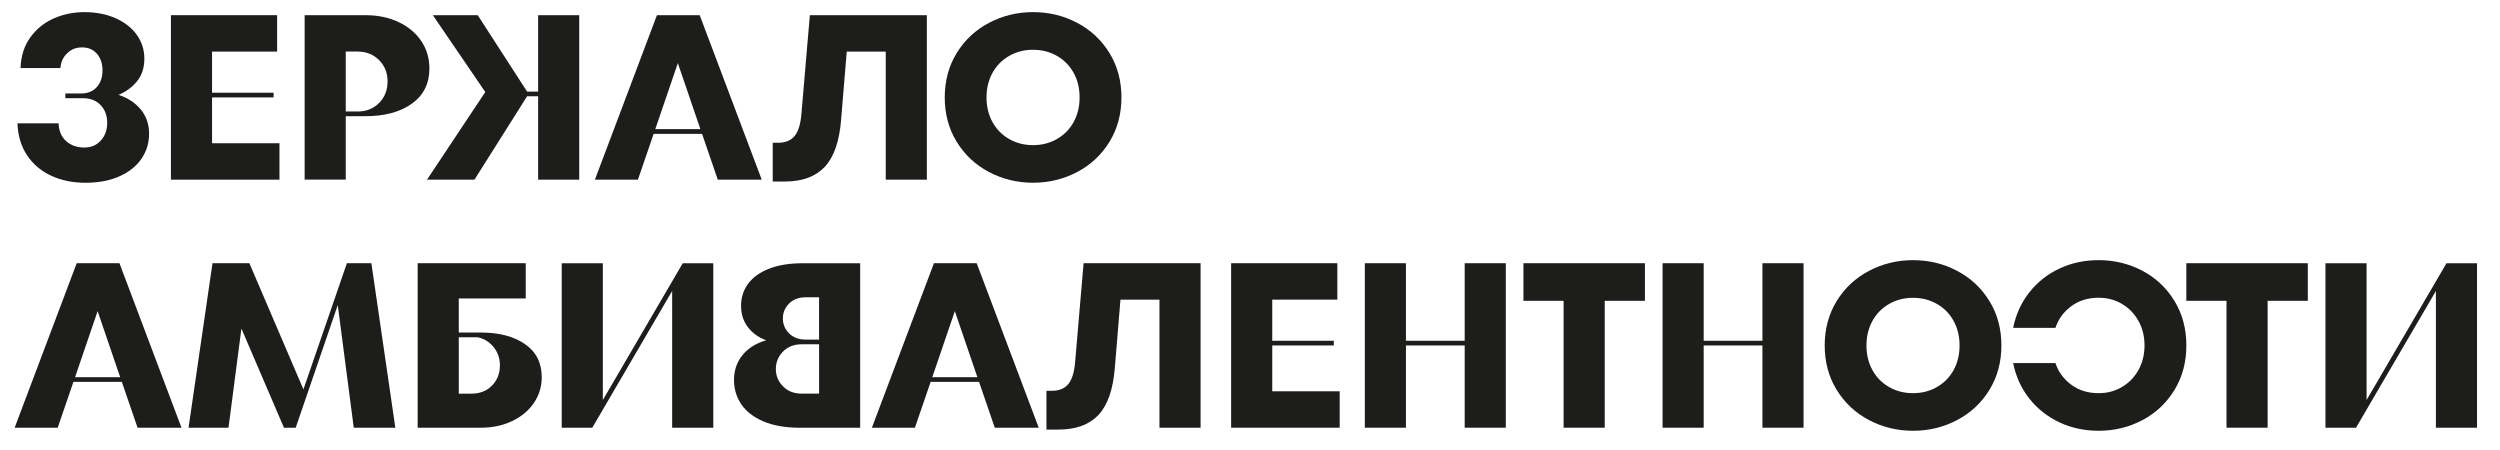
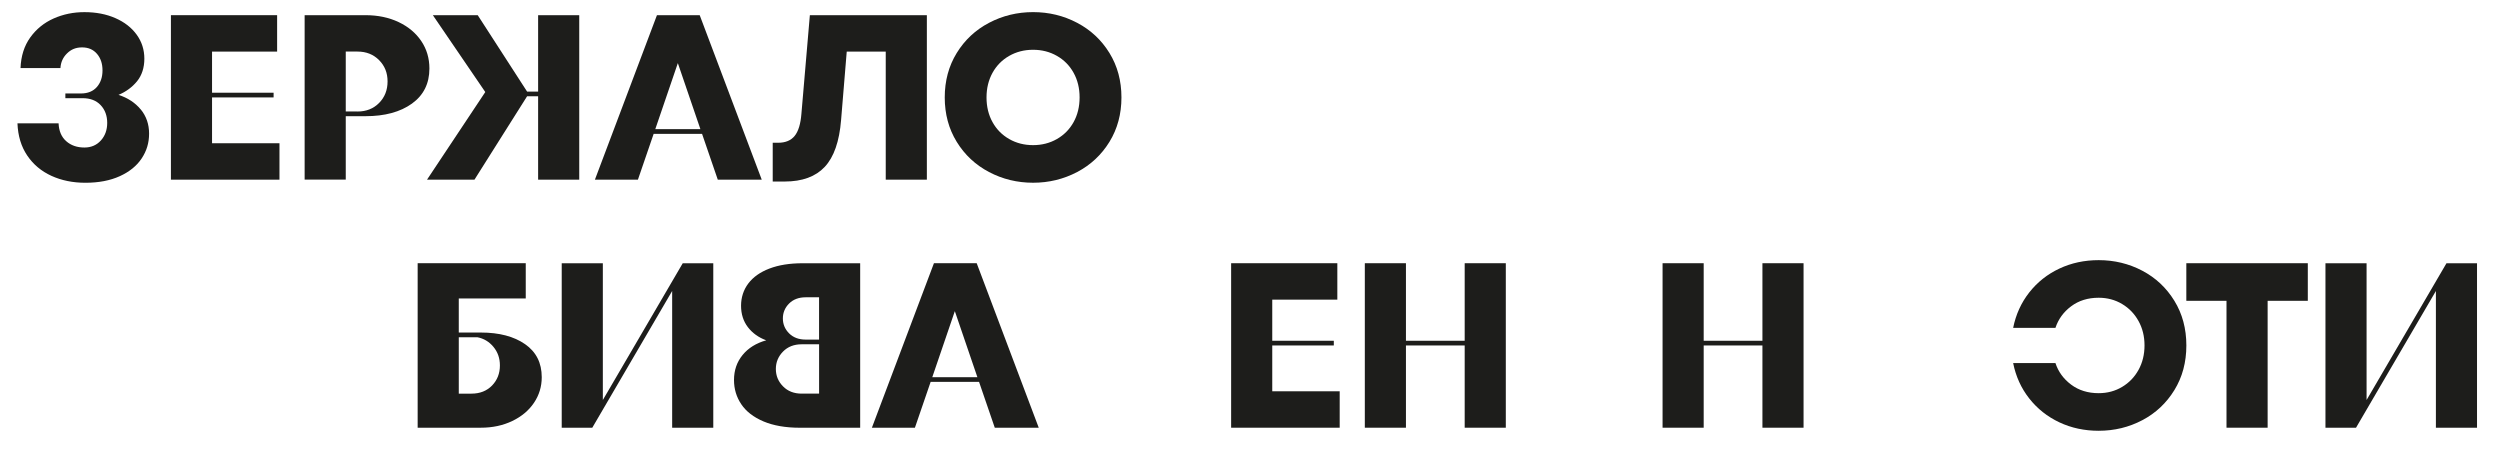
<svg xmlns="http://www.w3.org/2000/svg" id="_Слой_1" data-name="Слой 1" viewBox="0 0 766 138">
  <defs>
    <style> .cls-1 { fill: #1d1d1b; stroke-width: 0px; } </style>
  </defs>
  <path class="cls-1" d="M43.12,33.52c1.7,2.06,2.56,4.54,2.56,7.42s-.76,5.32-2.27,7.6c-1.51,2.28-3.74,4.09-6.7,5.44-2.95,1.34-6.47,2.02-10.55,2.02-3.84,0-7.31-.71-10.4-2.12-3.1-1.42-5.57-3.49-7.42-6.23-1.85-2.74-2.84-6.02-2.99-9.86h12.6c.1,2.35.88,4.18,2.34,5.47,1.46,1.3,3.32,1.94,5.58,1.94,2.06,0,3.74-.72,5.04-2.16,1.3-1.44,1.94-3.24,1.94-5.4s-.67-4.02-2.02-5.44c-1.34-1.42-3.19-2.12-5.54-2.12h-5.26v-1.44h4.75c2.11,0,3.74-.66,4.9-1.98,1.15-1.32,1.73-3.01,1.73-5.08s-.56-3.76-1.69-5.08c-1.13-1.32-2.65-1.98-4.57-1.98s-3.36.61-4.61,1.84c-1.25,1.22-1.92,2.73-2.02,4.5H6.29c.14-3.7,1.14-6.83,2.99-9.4,1.85-2.57,4.24-4.5,7.16-5.8,2.93-1.3,6.07-1.94,9.43-1.94,3.55,0,6.72.61,9.5,1.84,2.78,1.22,4.96,2.92,6.52,5.08,1.56,2.16,2.34,4.61,2.34,7.34s-.75,5.09-2.23,6.91c-1.49,1.82-3.38,3.22-5.69,4.18,2.83.91,5.1,2.4,6.8,4.46Z" />
  <path class="cls-1" d="M64.97,29.85v14.04h20.66v11.16h-33.26V4.65h32.54v11.16h-19.94v12.6h18.86v1.44h-18.86Z" />
  <path class="cls-1" d="M111.99,4.65c3.79,0,7.18.71,10.15,2.12,2.98,1.42,5.29,3.36,6.95,5.83,1.66,2.47,2.48,5.27,2.48,8.39,0,4.61-1.79,8.2-5.36,10.76-3.58,2.57-8.32,3.85-14.22,3.85h-6.05v19.44h-12.6V4.65h18.65ZM109.54,34.17c2.69,0,4.9-.88,6.62-2.63,1.73-1.75,2.59-3.95,2.59-6.59s-.86-4.76-2.59-6.52c-1.73-1.75-3.94-2.63-6.62-2.63h-3.6v18.36h3.6Z" />
  <path class="cls-1" d="M148.69,28.2l-16.06-23.54h13.75s15.12,23.4,15.12,23.4h3.38s0-23.4,0-23.4h12.6v50.4h-12.6v-25.56s-3.38,0-3.38,0l-16.13,25.56h-14.54s17.86-26.86,17.86-26.86Z" />
  <path class="cls-1" d="M233.39,55.05h-13.46l-4.82-14.04h-14.83l-4.82,14.04h-13.18l19.01-50.4h13.1l19.01,50.4ZM207.69,19.34l-6.91,20.23h13.82l-6.91-20.23Z" />
  <path class="cls-1" d="M248.13,4.65h35.86v50.4h-12.6V15.81h-11.95l-1.73,20.95c-.53,6.58-2.2,11.36-5,14.36-2.81,3-6.9,4.5-12.28,4.5h-3.67v-11.88h1.66c2.26,0,3.95-.71,5.08-2.12,1.13-1.42,1.81-3.66,2.05-6.73l2.59-30.24Z" />
  <path class="cls-1" d="M303.04,52.71c-4.15-2.18-7.45-5.27-9.9-9.25-2.45-3.98-3.67-8.52-3.67-13.61s1.22-9.62,3.67-13.61c2.45-3.98,5.75-7.07,9.9-9.25,4.15-2.18,8.65-3.28,13.5-3.28s9.35,1.09,13.5,3.28c4.15,2.18,7.45,5.27,9.9,9.25,2.45,3.98,3.67,8.52,3.67,13.61s-1.22,9.62-3.67,13.61c-2.45,3.98-5.75,7.07-9.9,9.25-4.15,2.18-8.65,3.28-13.5,3.28s-9.35-1.09-13.5-3.28ZM323.84,42.6c2.18-1.25,3.89-2.98,5.11-5.18,1.22-2.21,1.84-4.73,1.84-7.56s-.61-5.35-1.84-7.56c-1.22-2.21-2.93-3.94-5.11-5.18-2.18-1.25-4.62-1.87-7.31-1.87s-5.12.62-7.31,1.87c-2.19,1.25-3.89,2.98-5.11,5.18-1.22,2.21-1.84,4.73-1.84,7.56s.61,5.35,1.84,7.56c1.22,2.21,2.93,3.94,5.11,5.18,2.18,1.25,4.62,1.87,7.31,1.87s5.12-.62,7.31-1.87Z" />
-   <path class="cls-1" d="M55.61,131.05h-13.46l-4.82-14.04h-14.83l-4.82,14.04H4.49l19.01-50.4h13.1l19.01,50.4ZM29.91,95.34l-6.91,20.23h13.82l-6.91-20.23Z" />
-   <path class="cls-1" d="M113.79,80.65l7.34,50.4h-12.74l-4.9-37.58-12.89,37.58h-3.6l-13.03-30.38-3.96,30.38h-12.24l7.34-50.4h11.3l16.56,38.66,13.32-38.66h7.49Z" />
  <path class="cls-1" d="M147.34,101.89c5.62,0,10.13,1.19,13.54,3.56s5.11,5.75,5.11,10.12c0,2.88-.79,5.5-2.38,7.85-1.58,2.35-3.8,4.21-6.66,5.58-2.86,1.37-6.06,2.05-9.61,2.05h-19.37v-50.4h33.12v10.8h-20.52v10.44h6.77ZM144.46,120.61c2.59,0,4.69-.83,6.3-2.48,1.61-1.66,2.41-3.71,2.41-6.16,0-2.21-.66-4.1-1.98-5.69s-2.96-2.57-4.93-2.95h-5.69v17.28h3.89Z" />
  <path class="cls-1" d="M184.71,122.56l24.48-41.9h9.36v50.4h-12.6v-41.9l-24.48,41.9h-9.36v-50.4h12.6v41.9Z" />
  <path class="cls-1" d="M234.77,104.27c-2.35-.86-4.22-2.21-5.62-4.03-1.39-1.82-2.09-4.01-2.09-6.55s.74-4.87,2.23-6.84c1.49-1.97,3.65-3.49,6.48-4.57,2.83-1.08,6.22-1.62,10.15-1.62h17.64v50.4h-18.43c-4.42,0-8.15-.65-11.2-1.94-3.05-1.3-5.32-3.05-6.8-5.26-1.49-2.21-2.23-4.68-2.23-7.42,0-2.98.88-5.53,2.63-7.67,1.75-2.14,4.17-3.64,7.24-4.5ZM246.86,91.09c-2.11,0-3.8.64-5.08,1.91-1.27,1.27-1.91,2.8-1.91,4.57s.64,3.3,1.91,4.57c1.27,1.27,2.96,1.91,5.08,1.91h4.1s0-12.96,0-12.96h-4.1ZM250.97,120.61v-15.12s-5.33,0-5.33,0c-2.35,0-4.26.74-5.72,2.23-1.46,1.49-2.2,3.26-2.2,5.33s.73,3.84,2.2,5.33c1.46,1.49,3.37,2.23,5.72,2.23h5.33Z" />
  <path class="cls-1" d="M318.26,131.05h-13.46l-4.82-14.04h-14.83l-4.82,14.04h-13.18l19.01-50.4h13.1l19.01,50.4ZM292.56,95.34l-6.91,20.23h13.82l-6.91-20.23Z" />
-   <path class="cls-1" d="M332,80.65h35.86v50.4h-12.6v-39.24h-11.95l-1.73,20.95c-.53,6.58-2.2,11.36-5,14.36-2.81,3-6.9,4.5-12.28,4.5h-3.67v-11.88h1.66c2.26,0,3.95-.71,5.08-2.12,1.13-1.42,1.81-3.66,2.05-6.73l2.59-30.24Z" />
  <path class="cls-1" d="M389.82,105.85v14.04h20.66v11.16h-33.26v-50.4h32.54v11.16h-19.94v12.6h18.86v1.44h-18.86Z" />
  <path class="cls-1" d="M448.78,104.41v-23.76h12.6v50.4h-12.6v-25.2h-18v25.2h-12.6v-50.4h12.6v23.76h18Z" />
-   <path class="cls-1" d="M491.69,131.05h-12.6v-38.88h-12.31v-11.52h37.22v11.52h-12.31v38.88Z" />
  <path class="cls-1" d="M540.01,104.41v-23.76h12.6v50.4h-12.6v-25.2h-18v25.2h-12.6v-50.4h12.6v23.76h18Z" />
-   <path class="cls-1" d="M572.66,128.71c-4.15-2.18-7.45-5.27-9.9-9.25-2.45-3.98-3.67-8.52-3.67-13.61s1.22-9.62,3.67-13.61c2.45-3.98,5.75-7.07,9.9-9.25,4.15-2.18,8.65-3.28,13.5-3.28s9.35,1.09,13.5,3.28c4.15,2.18,7.45,5.27,9.9,9.25,2.45,3.98,3.67,8.52,3.67,13.61s-1.22,9.62-3.67,13.61c-2.45,3.98-5.75,7.07-9.9,9.25-4.15,2.18-8.65,3.28-13.5,3.28s-9.35-1.09-13.5-3.28ZM593.46,118.6c2.18-1.25,3.89-2.98,5.11-5.18,1.22-2.21,1.84-4.73,1.84-7.56s-.61-5.35-1.84-7.56c-1.22-2.21-2.93-3.94-5.11-5.18-2.18-1.25-4.62-1.87-7.31-1.87s-5.12.62-7.31,1.87c-2.19,1.25-3.89,2.98-5.11,5.18-1.22,2.21-1.84,4.73-1.84,7.56s.61,5.35,1.84,7.56c1.22,2.21,2.93,3.94,5.11,5.18,2.18,1.25,4.62,1.87,7.31,1.87s5.12-.62,7.31-1.87Z" />
  <path class="cls-1" d="M643.04,131.99c-4.37,0-8.39-.86-12.06-2.59-3.67-1.73-6.74-4.16-9.22-7.31-2.47-3.14-4.12-6.76-4.93-10.84h12.96c.86,2.64,2.46,4.84,4.79,6.59,2.33,1.75,5.15,2.63,8.46,2.63,2.64,0,5.03-.64,7.16-1.91,2.14-1.27,3.82-3.01,5.04-5.22,1.22-2.21,1.84-4.7,1.84-7.49s-.61-5.28-1.84-7.49c-1.22-2.21-2.9-3.95-5.04-5.22-2.13-1.27-4.52-1.91-7.16-1.91-3.31,0-6.13.88-8.46,2.63-2.33,1.75-3.92,3.95-4.79,6.59h-12.96c.82-4.08,2.46-7.69,4.93-10.84,2.47-3.14,5.54-5.58,9.22-7.31s7.69-2.59,12.06-2.59c4.8,0,9.25,1.08,13.36,3.24,4.1,2.16,7.38,5.23,9.83,9.22,2.45,3.98,3.67,8.54,3.67,13.68s-1.22,9.7-3.67,13.68c-2.45,3.98-5.72,7.06-9.83,9.22-4.1,2.16-8.56,3.24-13.36,3.24Z" />
  <path class="cls-1" d="M694.8,131.05h-12.6v-38.88h-12.31v-11.52h37.22v11.52h-12.31v38.88Z" />
  <path class="cls-1" d="M725.12,122.56l24.48-41.9h9.36v50.4h-12.6v-41.9l-24.48,41.9h-9.36v-50.4h12.6v41.9Z" />
</svg>